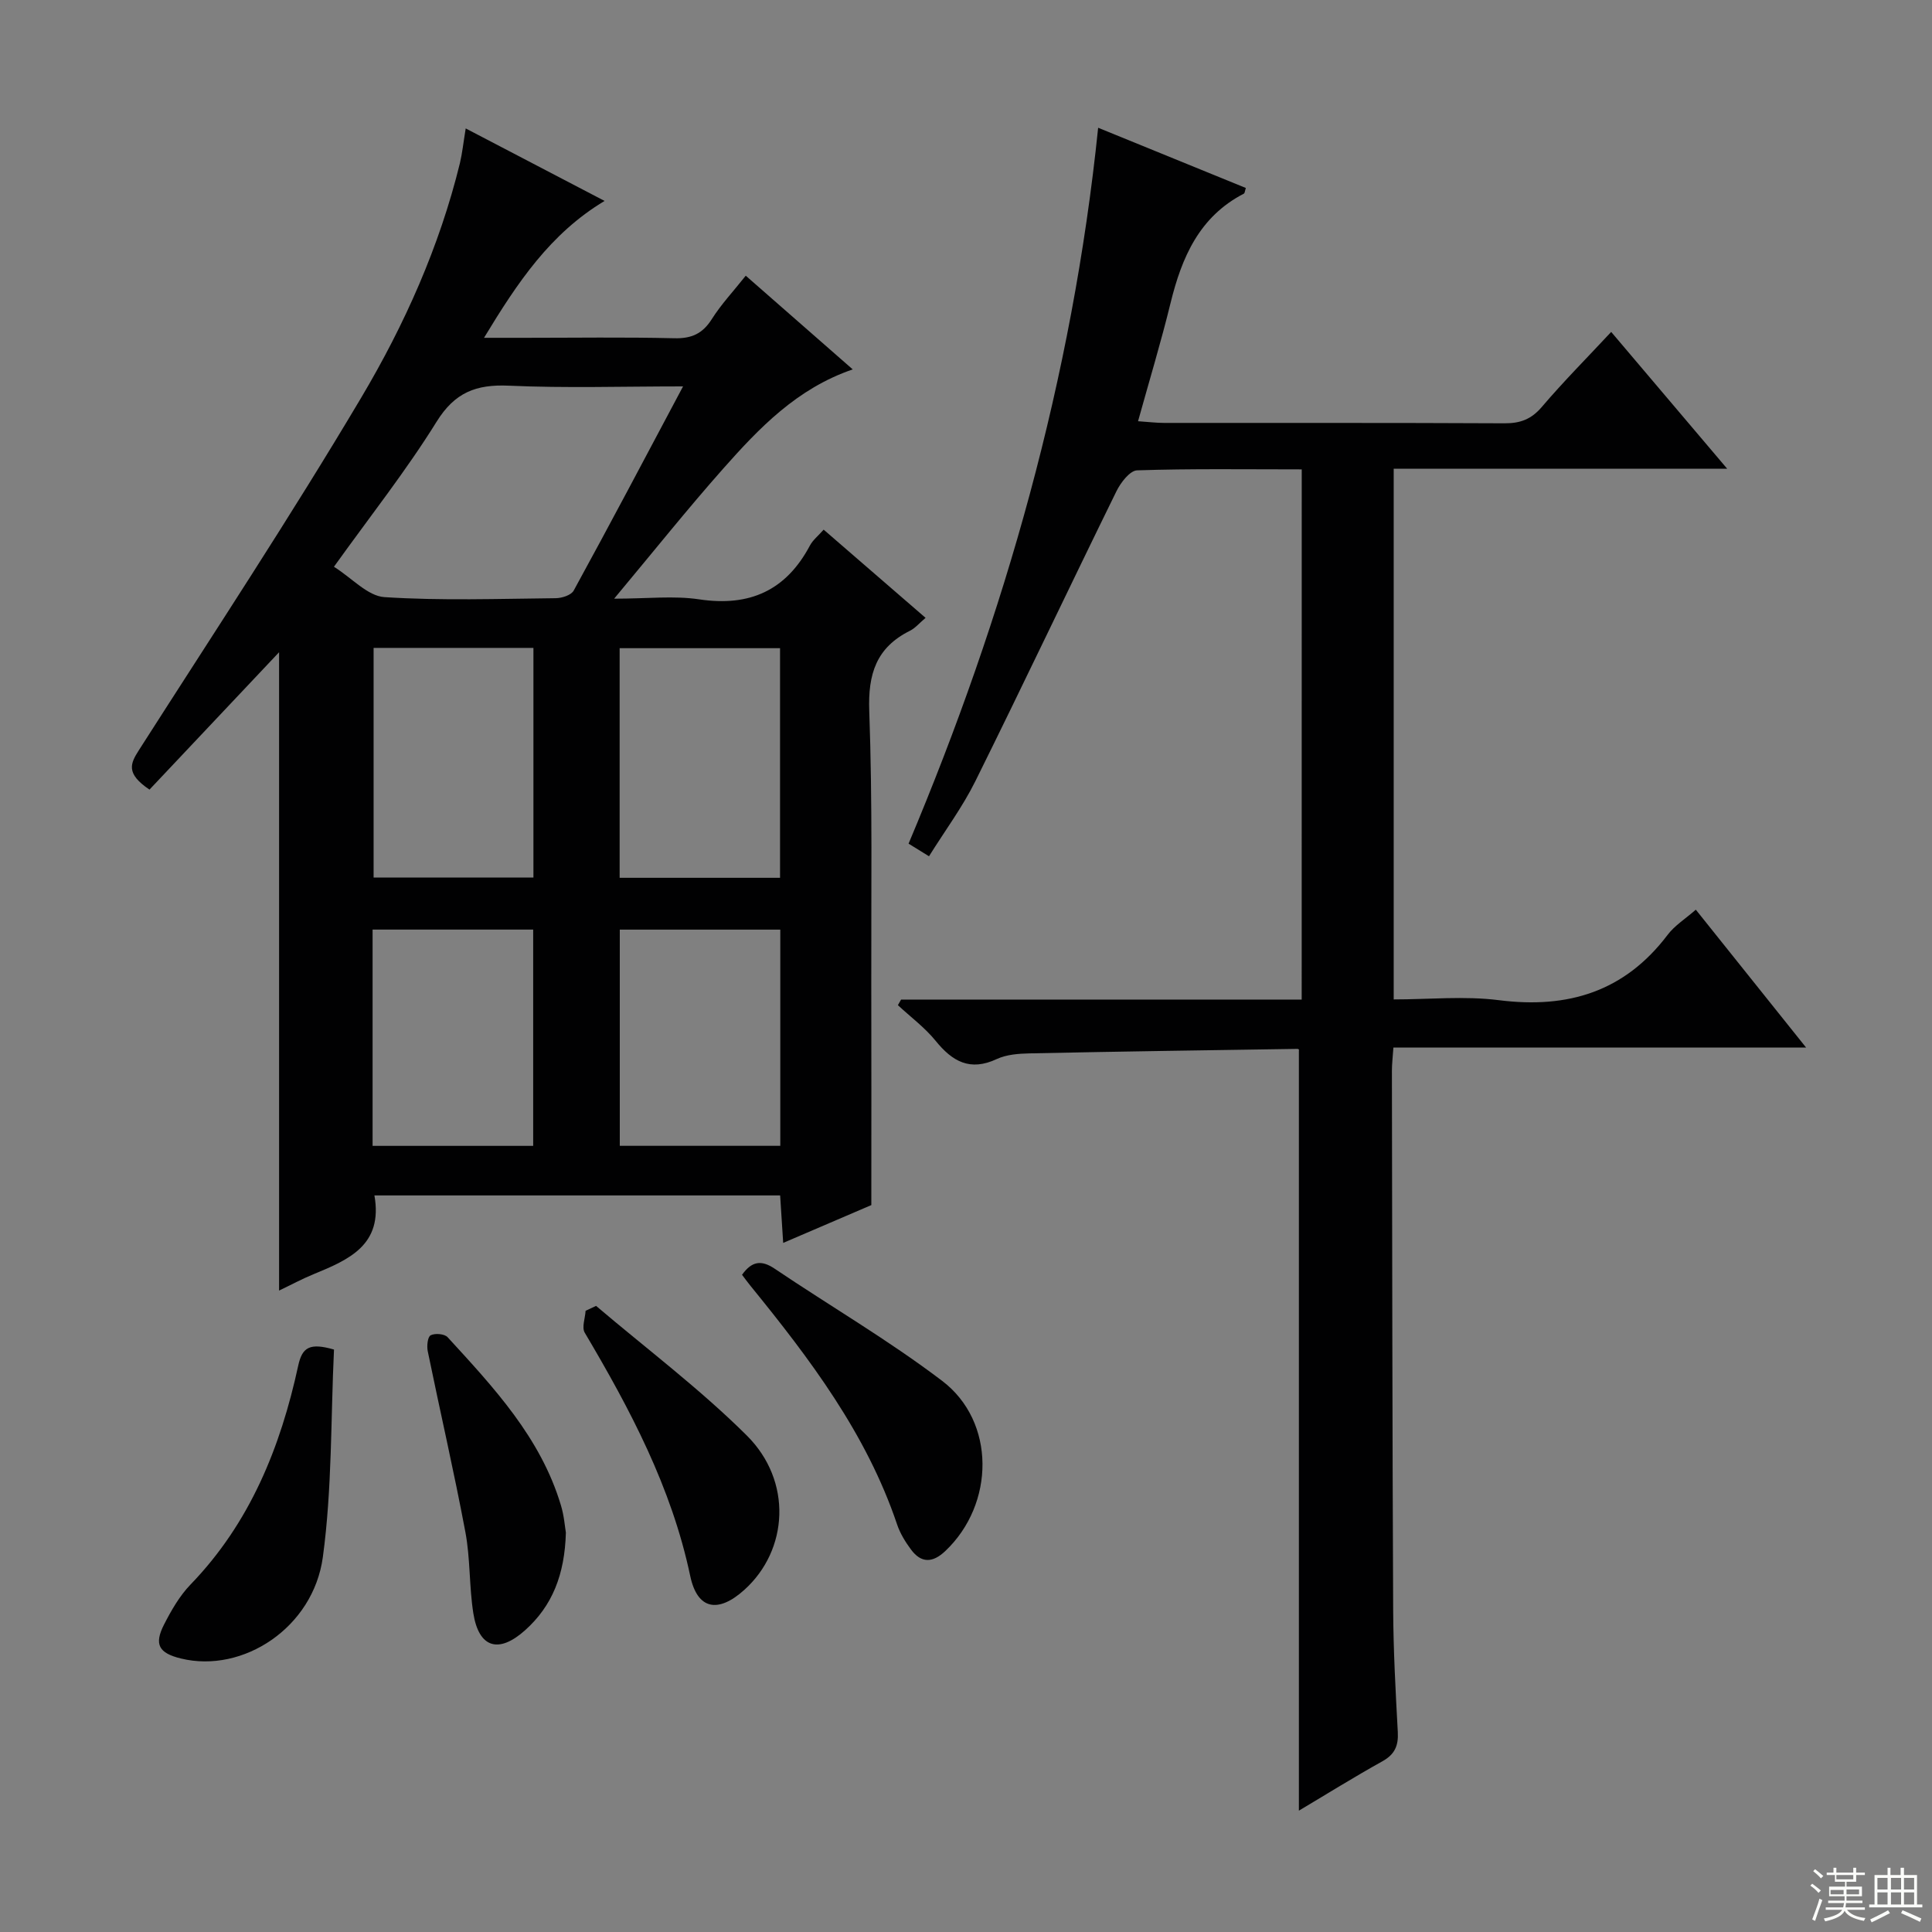
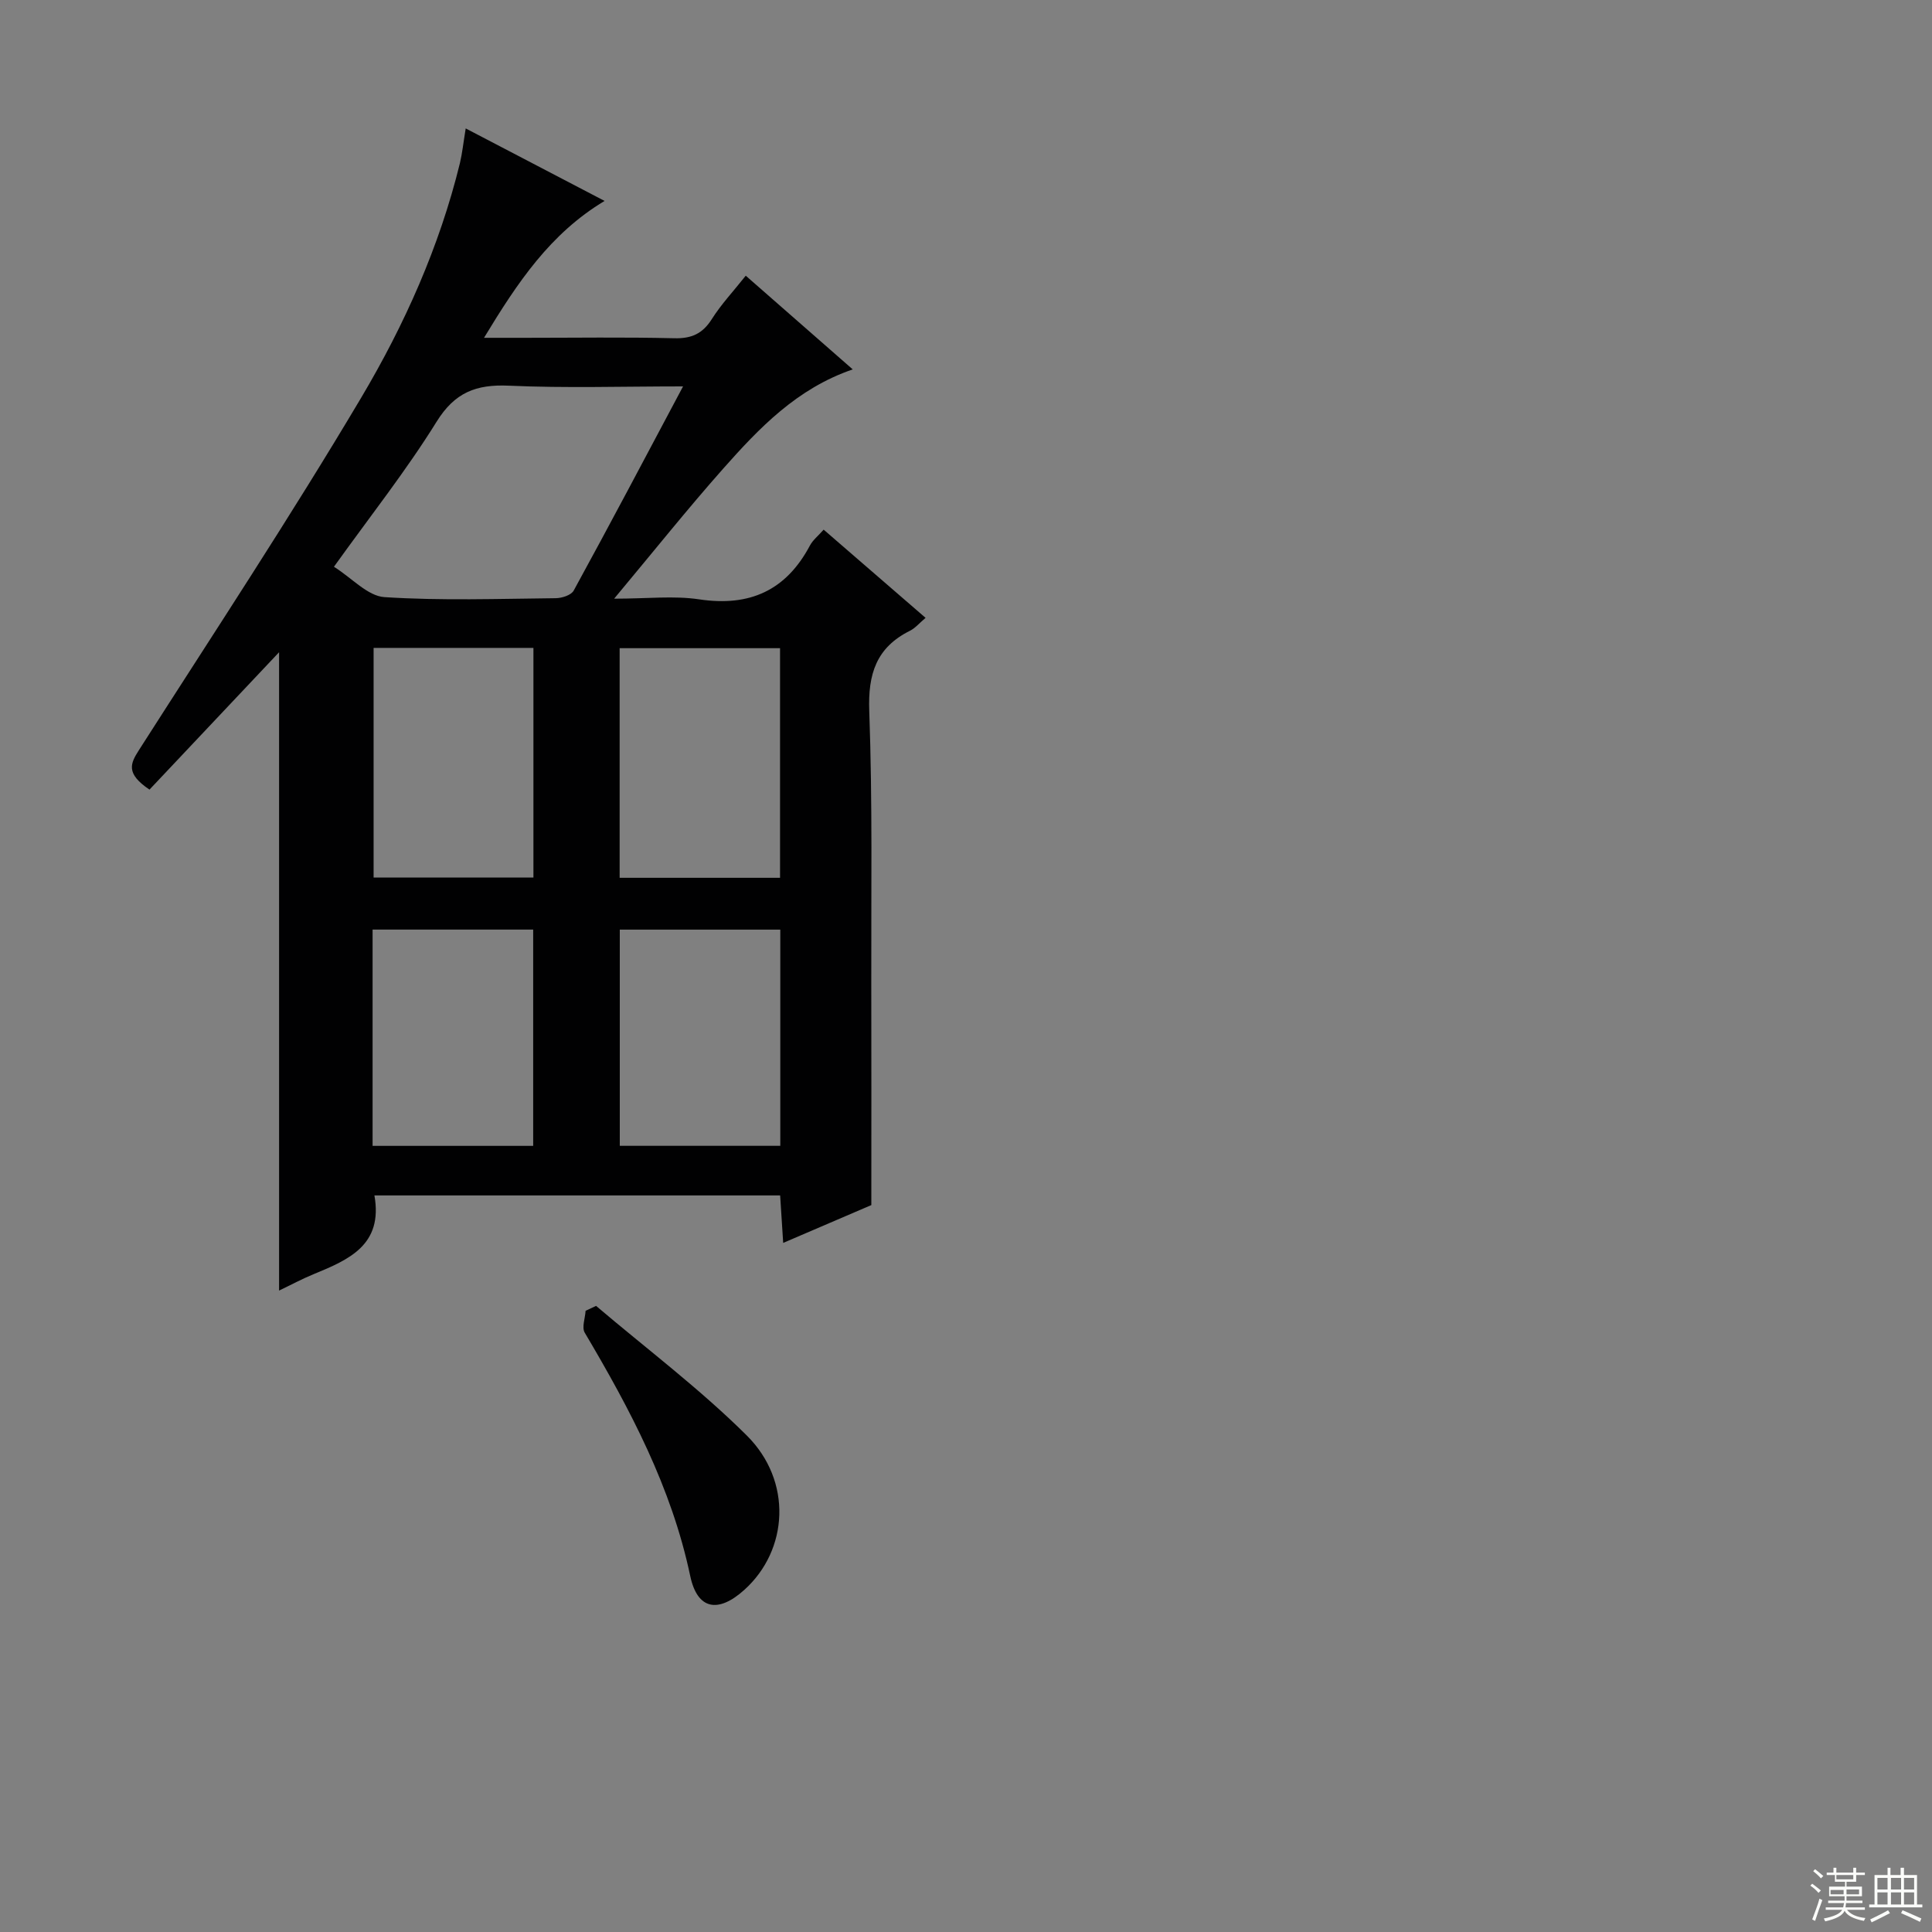
<svg xmlns="http://www.w3.org/2000/svg" enable-background="new 0 0 400 400" viewBox="0 0 400 400">
  <rect x="0" y="0" width="400" height="400" fill="#808080" stroke="none" />
  <g fill="#010102">
    <path d="m96.42 26.59c9.65 5.04 18.89 9.86 28.75 15.01-11.27 6.77-18.01 16.87-24.96 28.34h8.38c10.33 0 20.67-.16 30.99.09 3.57.09 5.87-.92 7.79-3.96 1.94-3.07 4.47-5.76 7.03-8.99 7.39 6.47 14.59 12.77 22.15 19.4-11.57 3.96-19.37 12.14-26.84 20.57-7.38 8.33-14.33 17.04-22.56 26.9 6.92 0 12.38-.65 17.62.14 10.44 1.56 17.97-1.83 22.92-11.15.6-1.13 1.7-1.99 2.84-3.28 7.02 6.07 13.89 12.01 21.1 18.26-1.28 1.08-2.13 2.12-3.23 2.67-6.98 3.48-8.71 8.95-8.43 16.62.68 18.81.38 37.65.42 56.48.04 14.95.01 29.91.01 45.81-4.94 2.12-11.3 4.84-18.25 7.83-.23-3.52-.42-6.54-.63-9.83-28.16 0-56.06 0-84 0 1.82 10.26-5.29 13.3-12.56 16.29-2.42.99-4.73 2.24-7.18 3.41 0-44.26 0-88.21 0-132.16-8.81 9.34-17.82 18.89-26.83 28.44-4.98-3.35-3.95-5.41-2.19-8.17 15.49-24.23 31.34-48.25 46.02-72.97 8.98-15.12 16.21-31.29 20.44-48.56.5-2.12.72-4.28 1.2-7.19zm45 53.41c-12.56 0-24.33.38-36.07-.15-6.77-.3-11.19 1.38-14.97 7.48-6.27 10.1-13.69 19.48-21.24 30.01 3.74 2.35 6.99 6.07 10.47 6.29 11.77.76 23.62.34 35.44.22 1.28-.01 3.22-.63 3.73-1.58 7.55-13.79 14.89-27.7 22.64-42.27zm-64.07 54.14v47.54h33.09c0-16.02 0-31.71 0-47.54-11.16 0-21.95 0-33.09 0zm50.94.06v47.54h33.21c0-15.96 0-31.65 0-47.54-11.11 0-21.9 0-33.21 0zm-51.15 103.04h33.25c0-15.21 0-30.07 0-44.78-11.35 0-22.26 0-33.25 0zm84.41-.01c0-15.1 0-29.85 0-44.76-11.3 0-22.32 0-33.23 0v44.76z" />
-     <path d="m269.51 97.18c-11.77 0-22.93-.17-34.08.2-1.5.05-3.41 2.54-4.28 4.32-9.81 19.98-19.33 40.11-29.22 60.05-2.64 5.32-6.24 10.17-9.59 15.53-1.54-.95-2.76-1.7-4.23-2.61 19.96-47.38 33.91-96.31 39.25-148.22 10.42 4.25 20.5 8.36 30.58 12.47-.21.63-.22 1.07-.41 1.17-9.23 4.77-12.86 13.19-15.18 22.65-1.96 8.02-4.36 15.94-6.73 24.47 2.22.15 3.79.35 5.37.35 23.5.02 47-.04 70.49.08 3.25.02 5.55-.82 7.73-3.38 4.51-5.29 9.42-10.23 14.37-15.54 7.91 9.33 15.61 18.41 24.01 28.32-23.57 0-46.12 0-69.04 0v109.88c7.3 0 14.66-.75 21.81.16 14.31 1.81 26.02-1.79 34.91-13.54 1.45-1.92 3.64-3.28 5.83-5.2 7.55 9.43 14.87 18.58 22.83 28.54-29.04 0-57.08 0-85.44 0-.13 1.93-.31 3.38-.31 4.82.06 37.16.09 74.32.26 111.48.04 8.48.5 16.96.96 25.43.15 2.82-.62 4.61-3.18 6.04-5.93 3.3-11.69 6.89-17.3 10.23 0-52.55 0-104.89 0-157.54.21.13-.06-.19-.33-.18-18.47.28-36.94.54-55.4.93-2.3.05-4.8.23-6.83 1.18-5.52 2.57-9.16.52-12.64-3.77-2.24-2.76-5.19-4.94-7.82-7.39.22-.39.44-.77.66-1.16h82.94c.01-36.72.01-72.94.01-109.77z" />
-     <path d="m153.63 263.93c1.99-2.78 3.95-3.15 6.74-1.27 11.55 7.78 23.63 14.83 34.7 23.24 11.12 8.45 10.91 25.51.65 35.22-2.6 2.47-4.98 2.58-7.12-.32-1.17-1.58-2.25-3.34-2.87-5.19-6.34-18.79-18.04-34.26-30.34-49.38-.62-.76-1.19-1.55-1.76-2.3z" />
-     <path d="m69.15 279.41c-.68 14.35-.38 28.82-2.31 42.98-1.99 14.61-16.55 24.11-29.36 20.99-4.6-1.12-5.63-2.9-3.51-7.05 1.5-2.93 3.21-5.92 5.47-8.26 12.33-12.75 18.64-28.44 22.31-45.36.83-3.8 2.4-4.74 7.4-3.3z" />
    <path d="m123.41 270.37c10.45 8.88 21.49 17.18 31.19 26.82 9.52 9.45 8.64 23.75-.5 31.98-5.41 4.87-9.72 4.13-11.2-2.9-3.87-18.34-12.44-34.48-21.84-50.36-.64-1.09.09-2.99.18-4.52.73-.34 1.45-.68 2.17-1.02z" />
-     <path d="m117.16 317.31c-.24 8.7-2.81 15.17-8.45 20.22-5.47 4.9-9.57 3.66-10.71-3.51-.88-5.56-.61-11.32-1.65-16.83-2.35-12.52-5.23-24.94-7.79-37.43-.22-1.07-.03-2.97.6-3.3.89-.47 2.87-.31 3.51.39 9.55 10.42 19.26 20.78 23.46 34.8.67 2.18.83 4.53 1.03 5.66z" />
  </g>
  <path d="m374.8 390.4.4-.4c.7.5 1.3 1 1.8 1.4l-.5.5c-.5-.6-1.1-1.1-1.7-1.5zm1 7.3-.6-.3c.5-1.4 1.1-2.8 1.5-4.3.2.1.4.2.6.3-.5 1.3-1 2.8-1.5 4.3zm-.4-10.3.4-.4c.4.3 1 .8 1.7 1.4l-.5.5c-.4-.5-1-1-1.6-1.5zm2.5.3h1.7v-1h.6v1h3.5v-1h.6v1h1.8v.5h-1.8v1.4h-2v1h3.2v2h-3.2v.9h3.3v.5h-3.4c0 .3-.1.6-.1.9h4v.5h-3.7c.7.9 1.9 1.5 3.8 1.7-.1.2-.2.4-.3.6-2.1-.4-3.5-1.1-4-2.1-.4 1-1.8 1.7-4 2.2-.1-.2-.2-.4-.3-.6 2.1-.4 3.4-1 3.8-1.8h-3.4v-.5h3.6c.1-.3.1-.6.2-.9h-3.3v-.5h3.4c0-.3 0-.6 0-.9h-3.2v-2h3.3v-1h-2.1v-1.4h-1.7v-.5zm1.1 3.5v1h2.7c0-.3 0-.4 0-.4 0-.1 0-.2 0-.2 0-.1 0-.2 0-.3h-2.7zm1.2-3v.9h3.5v-.9zm4.7 3h-2.6v.6.4h2.6z" fill="#fbfcfa" />
  <path d="m393.6 386.7h.6v1.5h2.7v6.1h1.1v.6h-11v-.6h1.1v-6.1h2.7v-1.5h.6v1.5h2.1v-1.5zm-2.7 8.8.4.6c-1.2.6-2.5 1.3-3.8 1.9-.1-.2-.2-.4-.3-.6 1.2-.6 2.5-1.2 3.7-1.9zm-2.2-6.7v2.4h2.1v-2.4zm0 3v2.5h2.1v-2.5zm2.8-3v2.4h2.1v-2.4zm0 3v2.5h2.1v-2.5zm6 6.1c-1.4-.7-2.7-1.3-3.9-1.8l.3-.6c1.5.6 2.7 1.2 3.9 1.7zm-1.2-9.1h-2.1v2.4h2.1zm-2.1 3v2.5h2.1v-2.5z" fill="#fbfcfa" />
</svg>